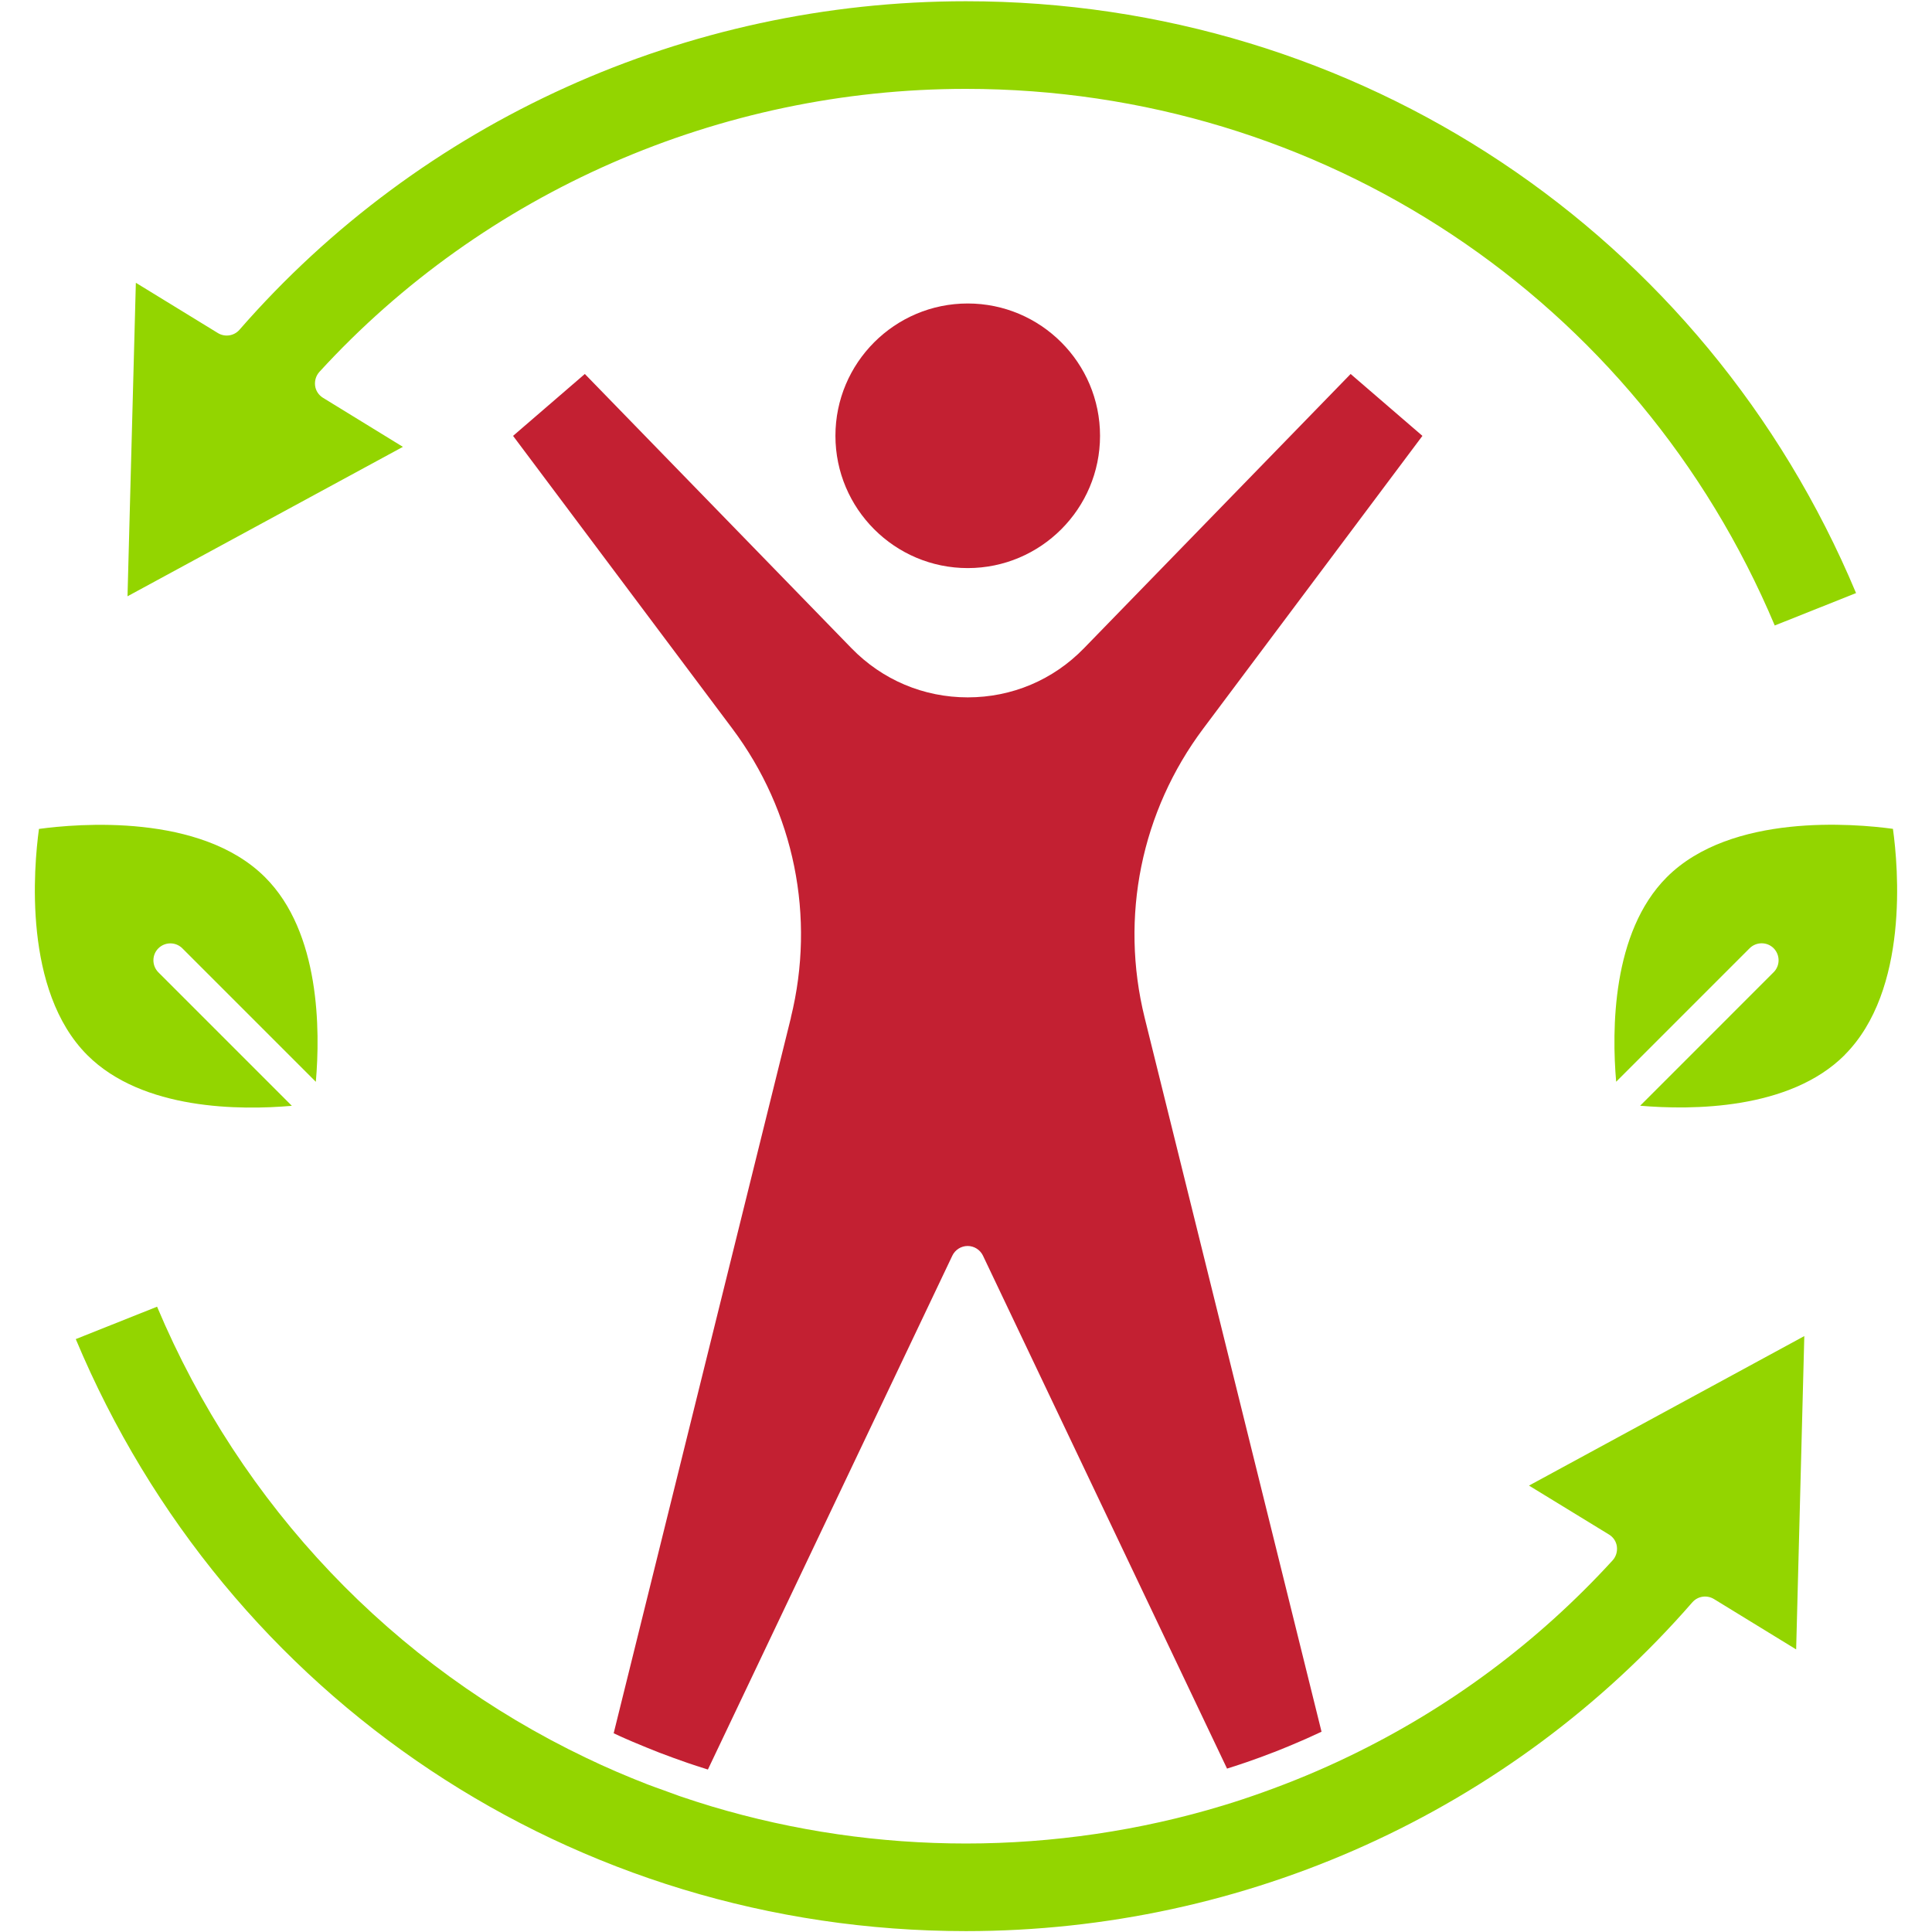
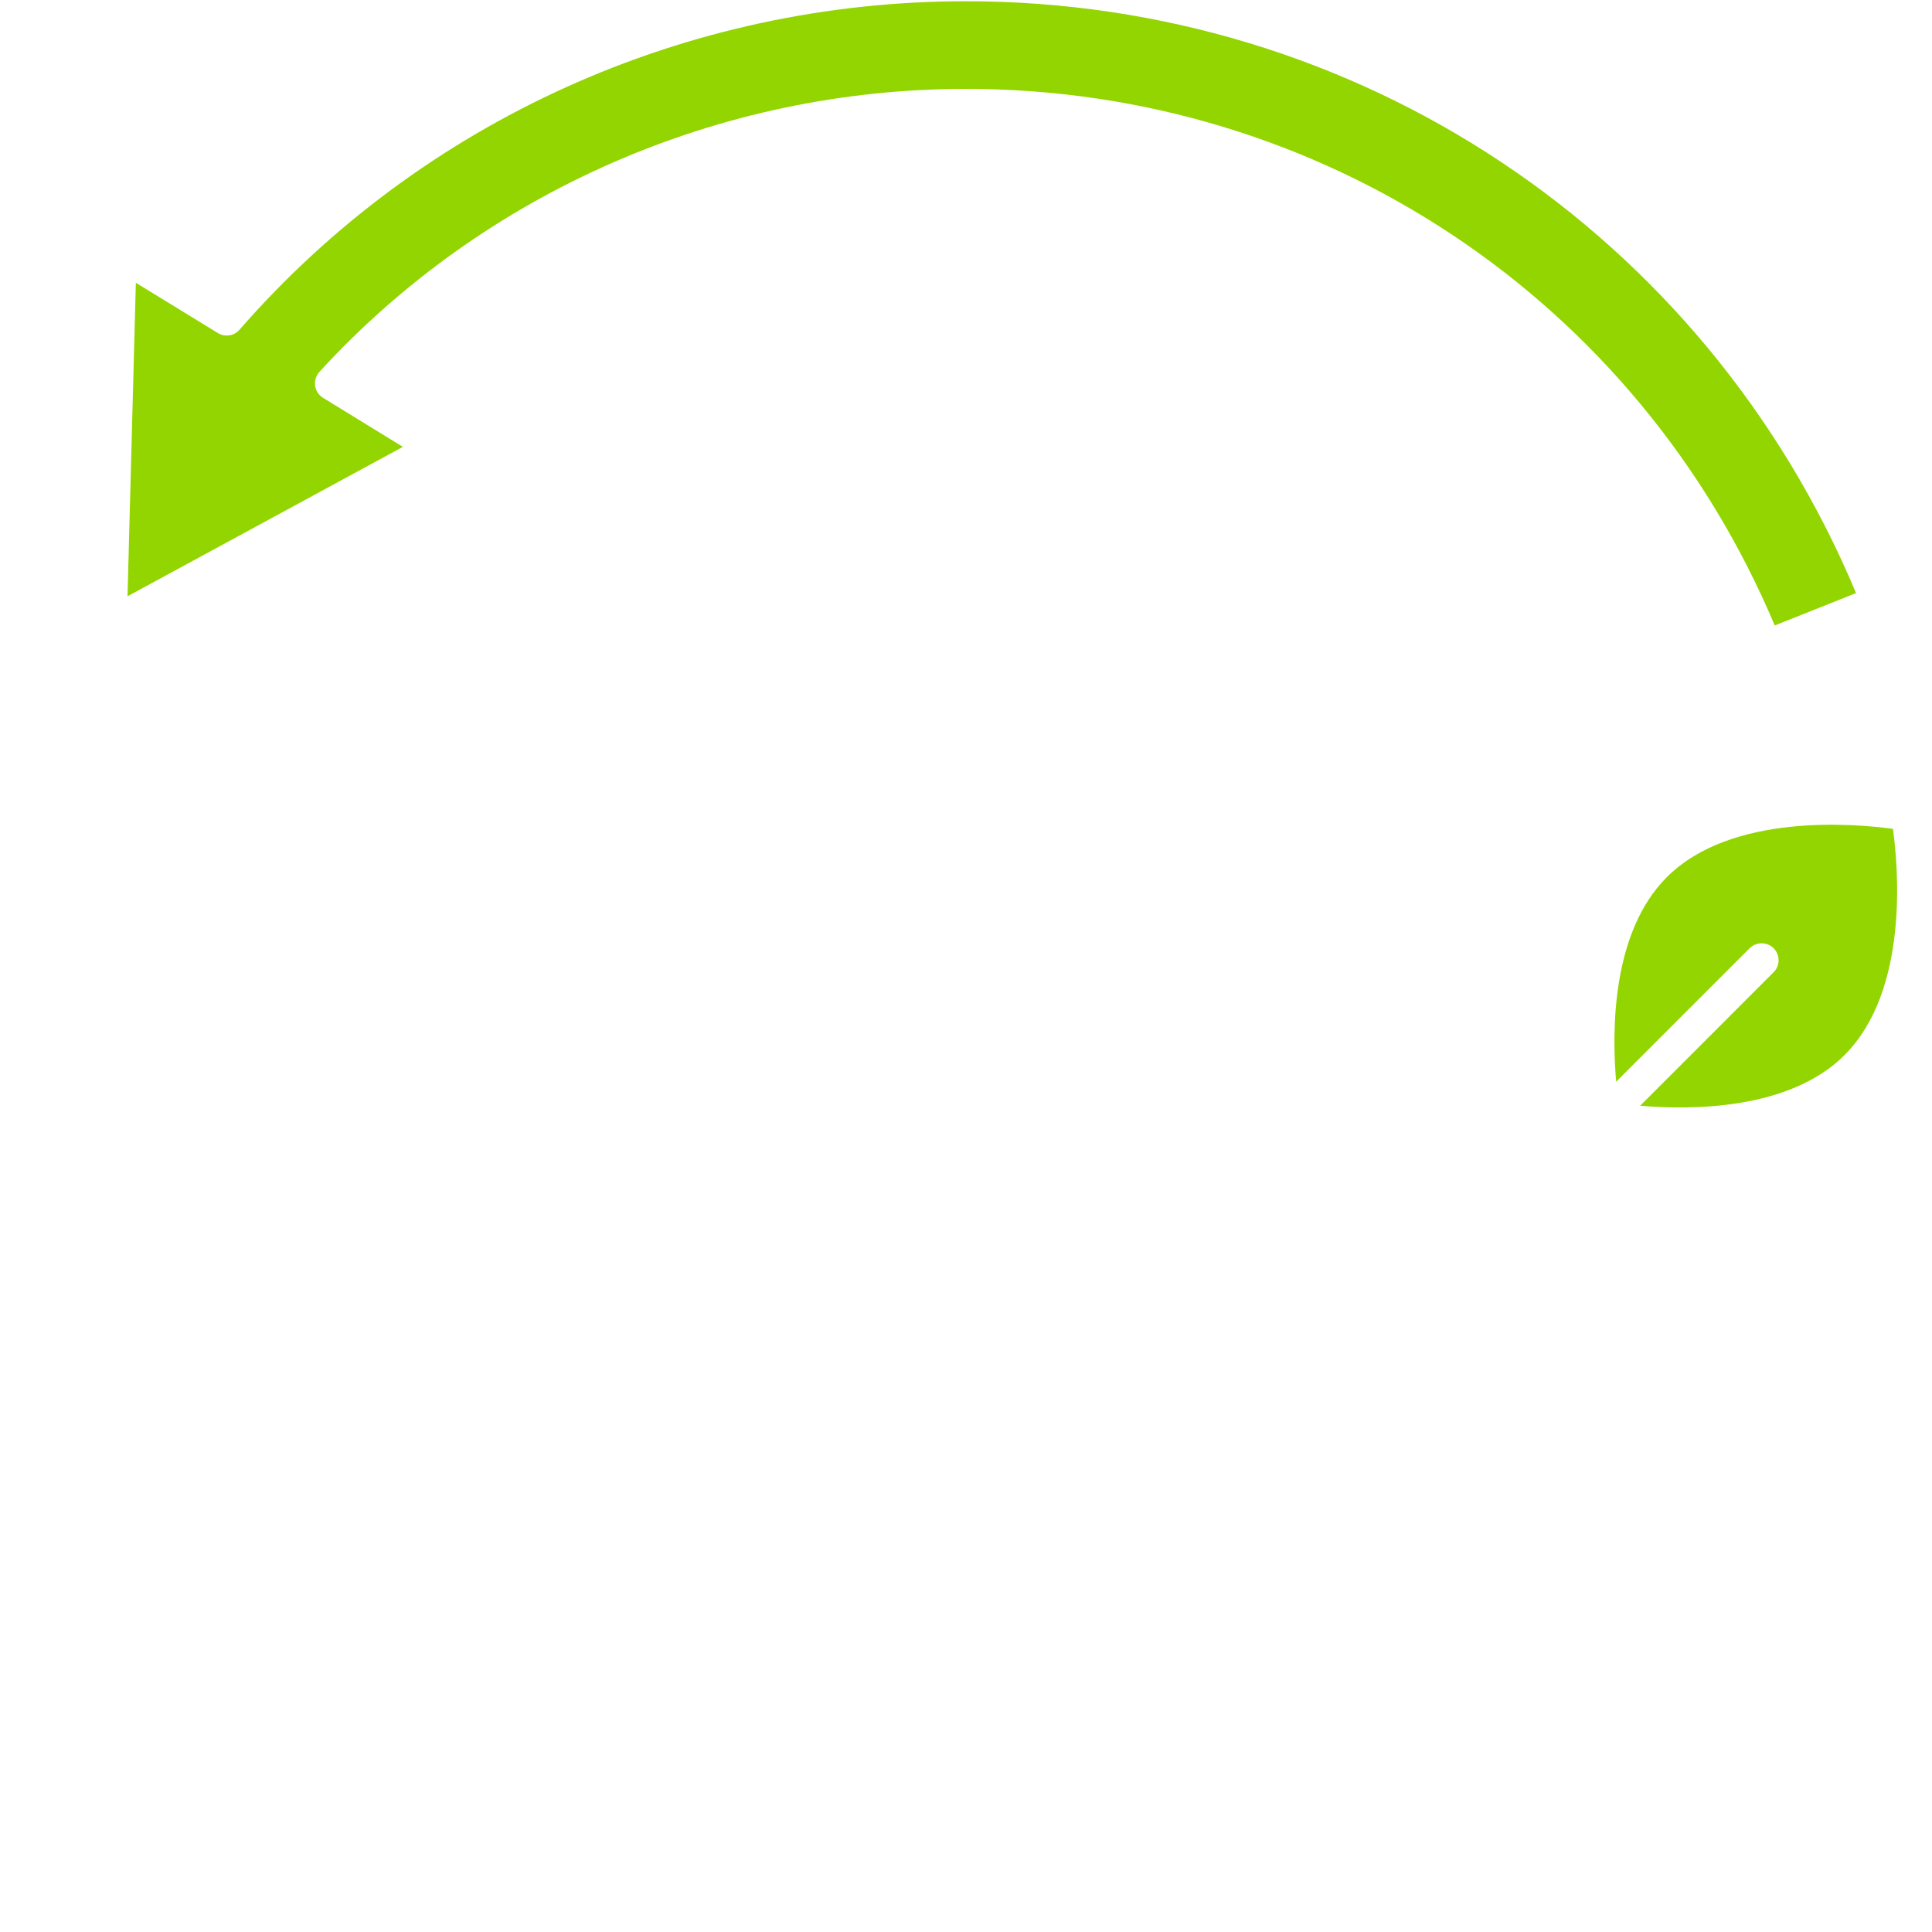
<svg xmlns="http://www.w3.org/2000/svg" width="500" zoomAndPan="magnify" viewBox="0 0 375 375" height="500" preserveAspectRatio="xMidYMid meet">
  <g id="53f53cdd77">
-     <path style=" stroke:none;fill-rule:nonzero;fill:#c32032;fill-opacity:1;" d="M 213.516 84.586 C 213.516 98.75 202 110.266 187.836 110.266 C 173.672 110.266 162.156 98.75 162.156 84.586 C 162.156 70.422 173.672 58.906 187.836 58.906 C 202 58.906 213.516 70.422 213.516 84.586 Z M 213.516 84.586 " />
    <path style=" stroke:none;fill-rule:nonzero;fill:#93d500;fill-opacity:1;" d="M 358.055 204.773 C 347.355 215.473 328.285 215.473 318.352 214.621 L 344.262 188.707 C 345.543 187.43 345.543 185.352 344.262 184.051 C 342.984 182.773 340.902 182.773 339.605 184.051 L 313.695 209.965 C 312.844 200.027 312.824 180.977 323.523 170.262 C 336.035 157.75 359.992 159.867 367.418 160.879 C 368.449 168.309 370.582 192.227 358.035 204.773 Z M 358.055 204.773 " />
-     <path style=" stroke:none;fill-rule:nonzero;fill:#93d500;fill-opacity:1;" d="M 7.562 160.895 C 14.992 159.883 38.949 157.77 51.457 170.281 C 62.176 180.977 62.156 200.047 61.305 209.98 L 35.395 184.07 C 34.113 182.789 32.035 182.789 30.738 184.07 C 29.457 185.352 29.457 187.43 30.738 188.727 L 56.648 214.637 C 46.715 215.508 27.68 215.527 16.945 204.793 C 4.434 192.281 6.551 168.324 7.562 160.895 Z M 7.562 160.895 " />
-     <path style=" stroke:none;fill-rule:nonzero;fill:#c32032;fill-opacity:1;" d="M 153.504 197.523 C 158.336 177.957 154.195 157.5 142.129 141.402 L 99.586 84.602 L 113.516 72.59 L 165.285 125.832 C 171.258 131.965 179.273 135.359 187.836 135.359 C 196.402 135.359 204.418 131.98 210.391 125.832 L 262.156 72.59 L 276.09 84.602 L 233.562 141.402 C 221.496 157.5 217.34 177.957 222.172 197.523 C 222.172 197.523 256.508 336.125 256.508 336.125 C 255.762 336.48 254.996 336.836 254.23 337.172 C 253.715 337.402 253.184 337.652 252.668 337.863 C 250.91 338.629 249.133 339.375 247.336 340.07 C 247.266 340.086 247.211 340.121 247.141 340.141 C 245.418 340.816 243.695 341.438 241.953 342.043 C 241.418 342.219 240.902 342.398 240.371 342.574 C 239.641 342.824 238.895 343.055 238.168 343.285 L 190.789 243.711 C 190.238 242.574 189.082 241.844 187.82 241.844 C 186.559 241.844 185.402 242.574 184.852 243.711 L 137.402 343.465 C 136.656 343.23 135.91 343 135.18 342.754 C 134.613 342.559 134.043 342.379 133.473 342.184 C 131.68 341.562 129.902 340.922 128.145 340.246 C 128.145 340.246 128.109 340.246 128.09 340.23 C 126.312 339.535 124.555 338.809 122.812 338.078 C 122.297 337.863 121.797 337.633 121.301 337.422 C 120.555 337.102 119.844 336.762 119.113 336.426 L 153.52 197.523 Z M 153.504 197.523 " />
-     <path style=" stroke:none;fill-rule:nonzero;fill:#93d500;fill-opacity:1;" d="M 348.598 320.129 L 332.676 310.371 C 331.309 309.539 329.531 309.805 328.48 311.012 C 293.168 351.566 241.773 374.828 187.48 374.828 C 111.438 374.828 43.977 329.852 14.707 259.918 L 30.488 253.629 C 46.75 292.262 76.25 323.293 113.82 341.223 C 117.656 343.07 121.637 344.777 125.707 346.359 C 126.703 346.75 127.715 347.09 128.73 347.461 C 129.777 347.852 130.828 348.242 131.895 348.617 C 133.973 349.328 136.07 350.004 138.203 350.645 C 154.145 355.406 170.742 357.824 187.5 357.824 C 204.258 357.824 221.32 355.336 237.402 350.445 C 239.996 349.664 242.59 348.793 245.168 347.871 C 250.785 345.863 256.363 343.551 261.805 340.922 C 281.227 331.574 298.449 318.777 313.004 302.871 C 313.66 302.145 313.961 301.168 313.836 300.188 C 313.715 299.211 313.145 298.359 312.293 297.844 L 296.777 288.352 L 350.215 259.332 L 348.633 320.129 Z M 348.598 320.129 " />
    <path style=" stroke:none;fill-rule:nonzero;fill:#93d500;fill-opacity:1;" d="M 26.402 54.906 L 42.289 64.645 C 43.656 65.48 45.434 65.215 46.484 64.004 C 81.812 23.488 133.207 0.242 187.48 0.242 C 263.527 0.242 330.988 45.223 360.258 115.117 L 344.477 121.406 C 317.781 58.016 256.523 17.25 187.465 17.25 C 139.695 17.25 93.969 37.258 61.996 72.18 C 61.34 72.91 61.039 73.887 61.16 74.863 C 61.285 75.84 61.855 76.695 62.691 77.211 L 78.203 86.734 L 24.75 115.738 L 26.367 54.941 Z M 26.402 54.906 " />
  </g>
</svg>